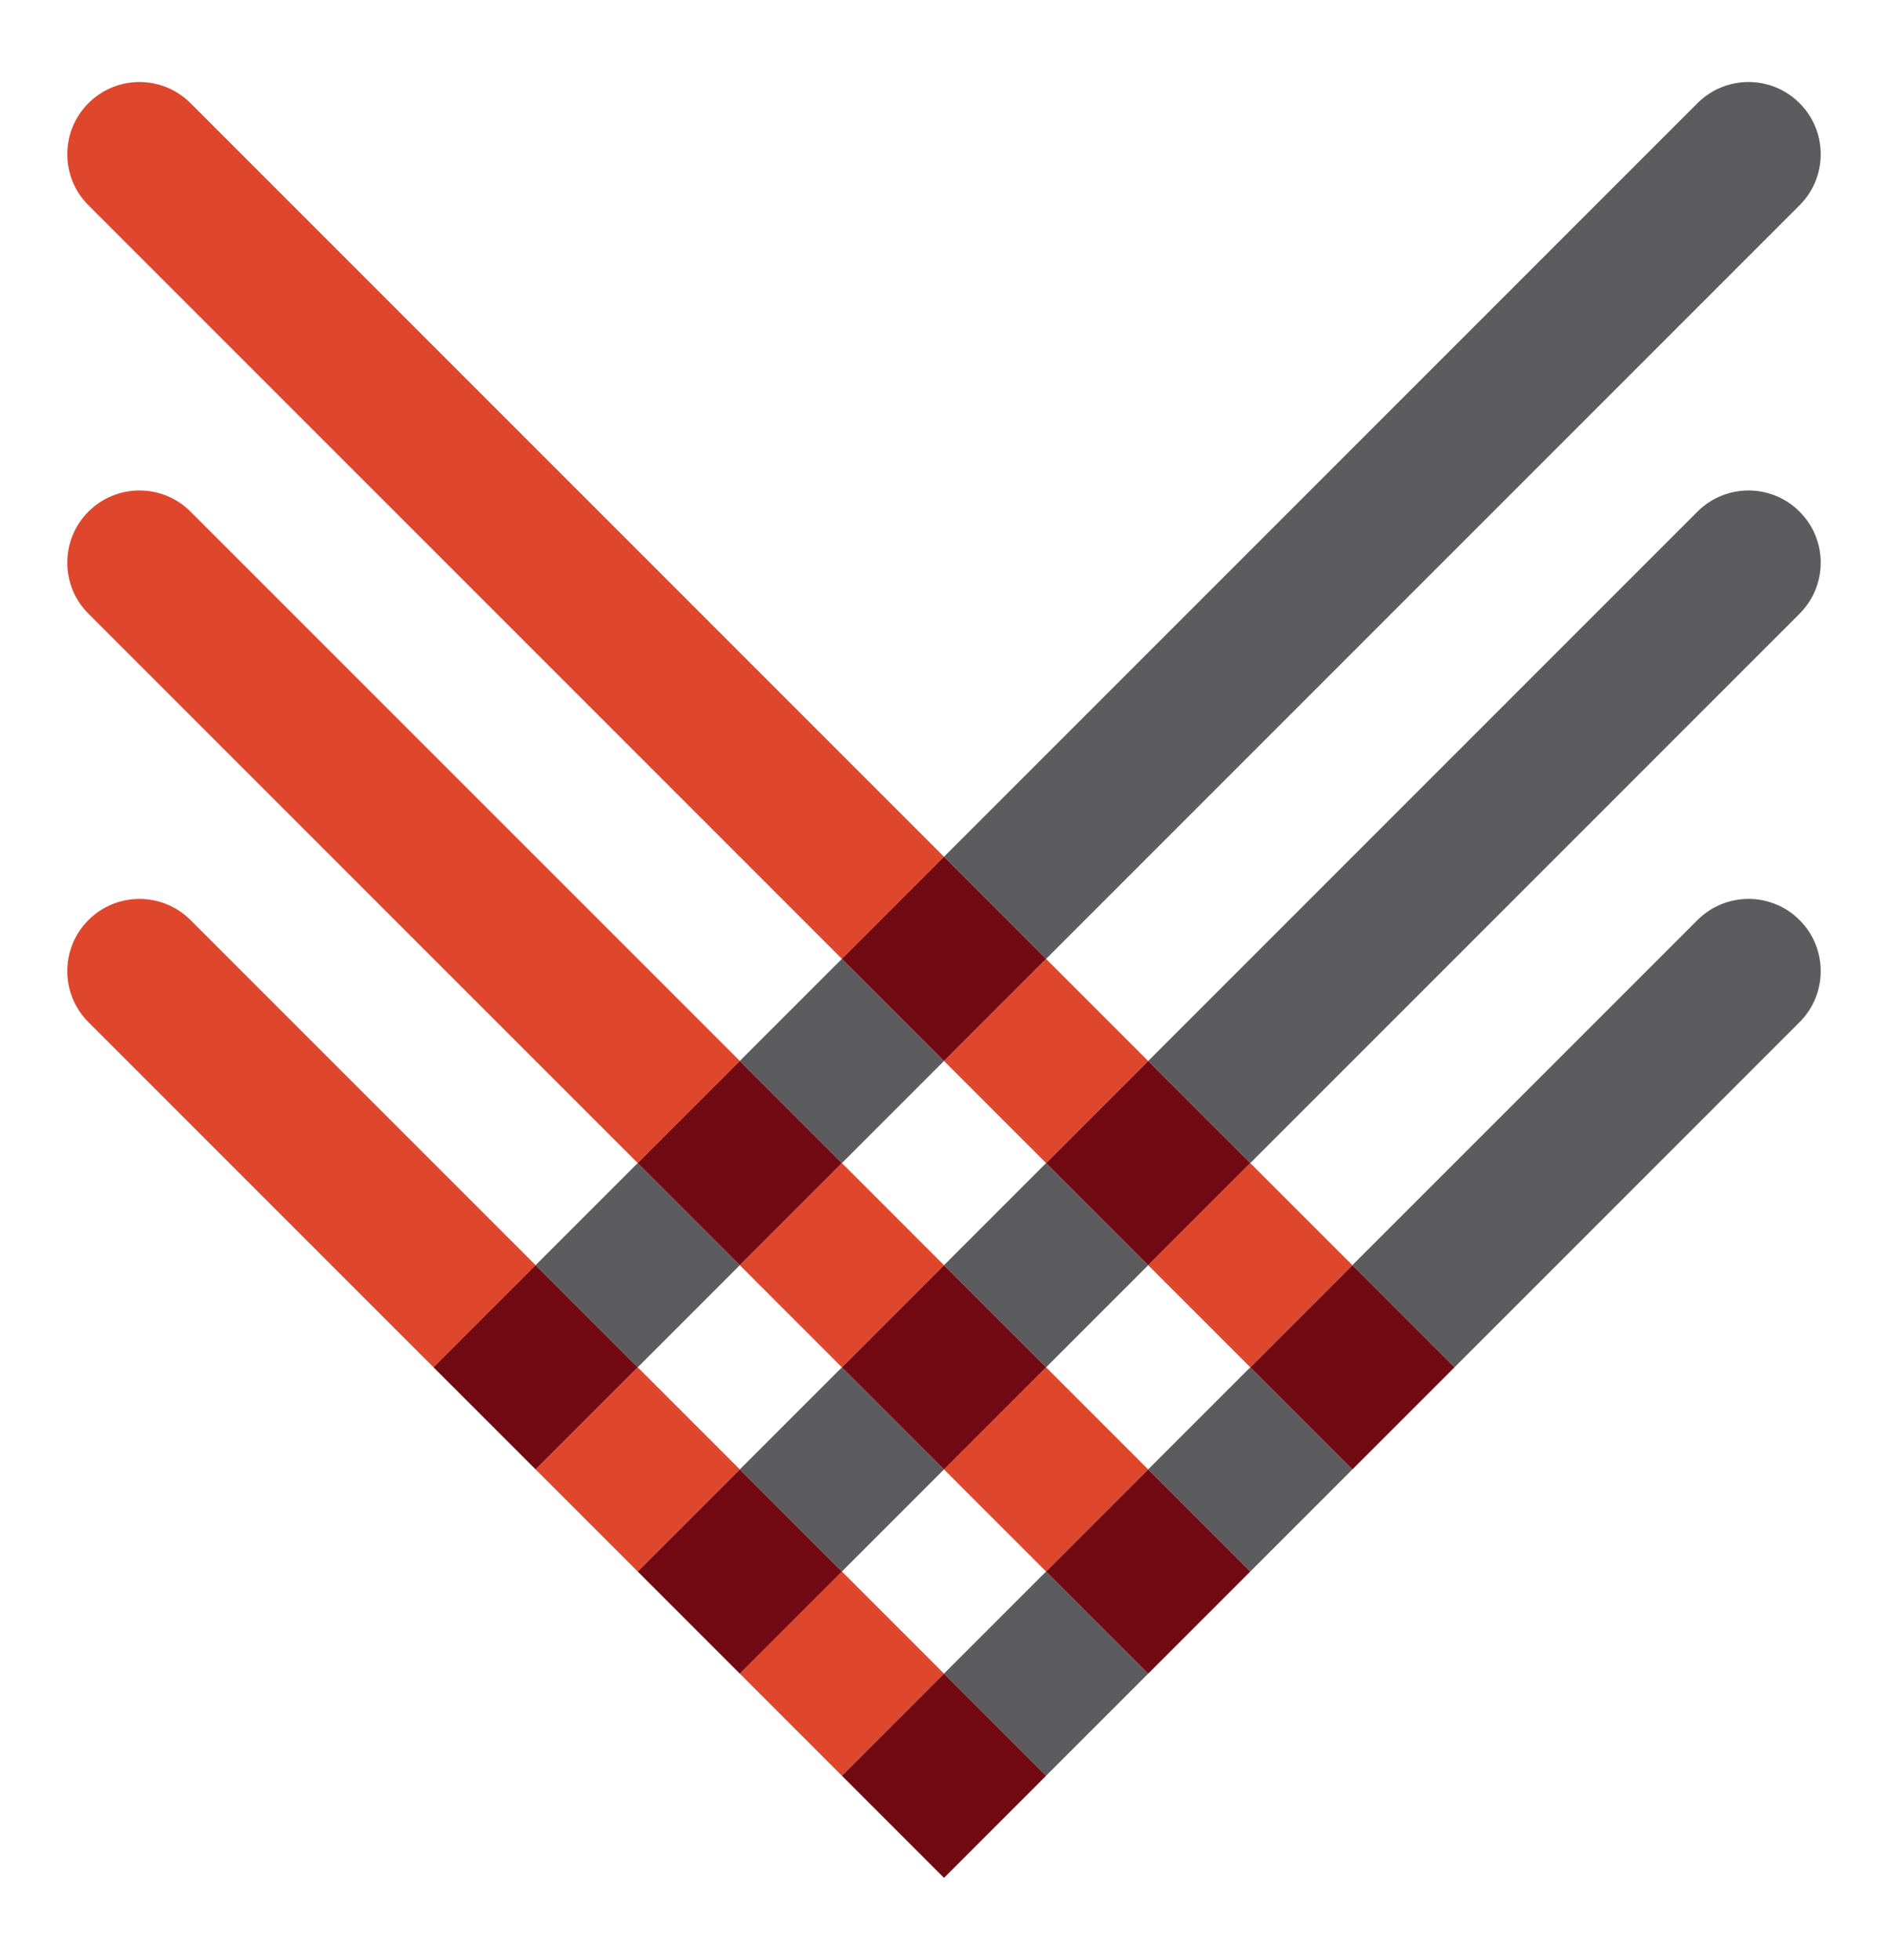
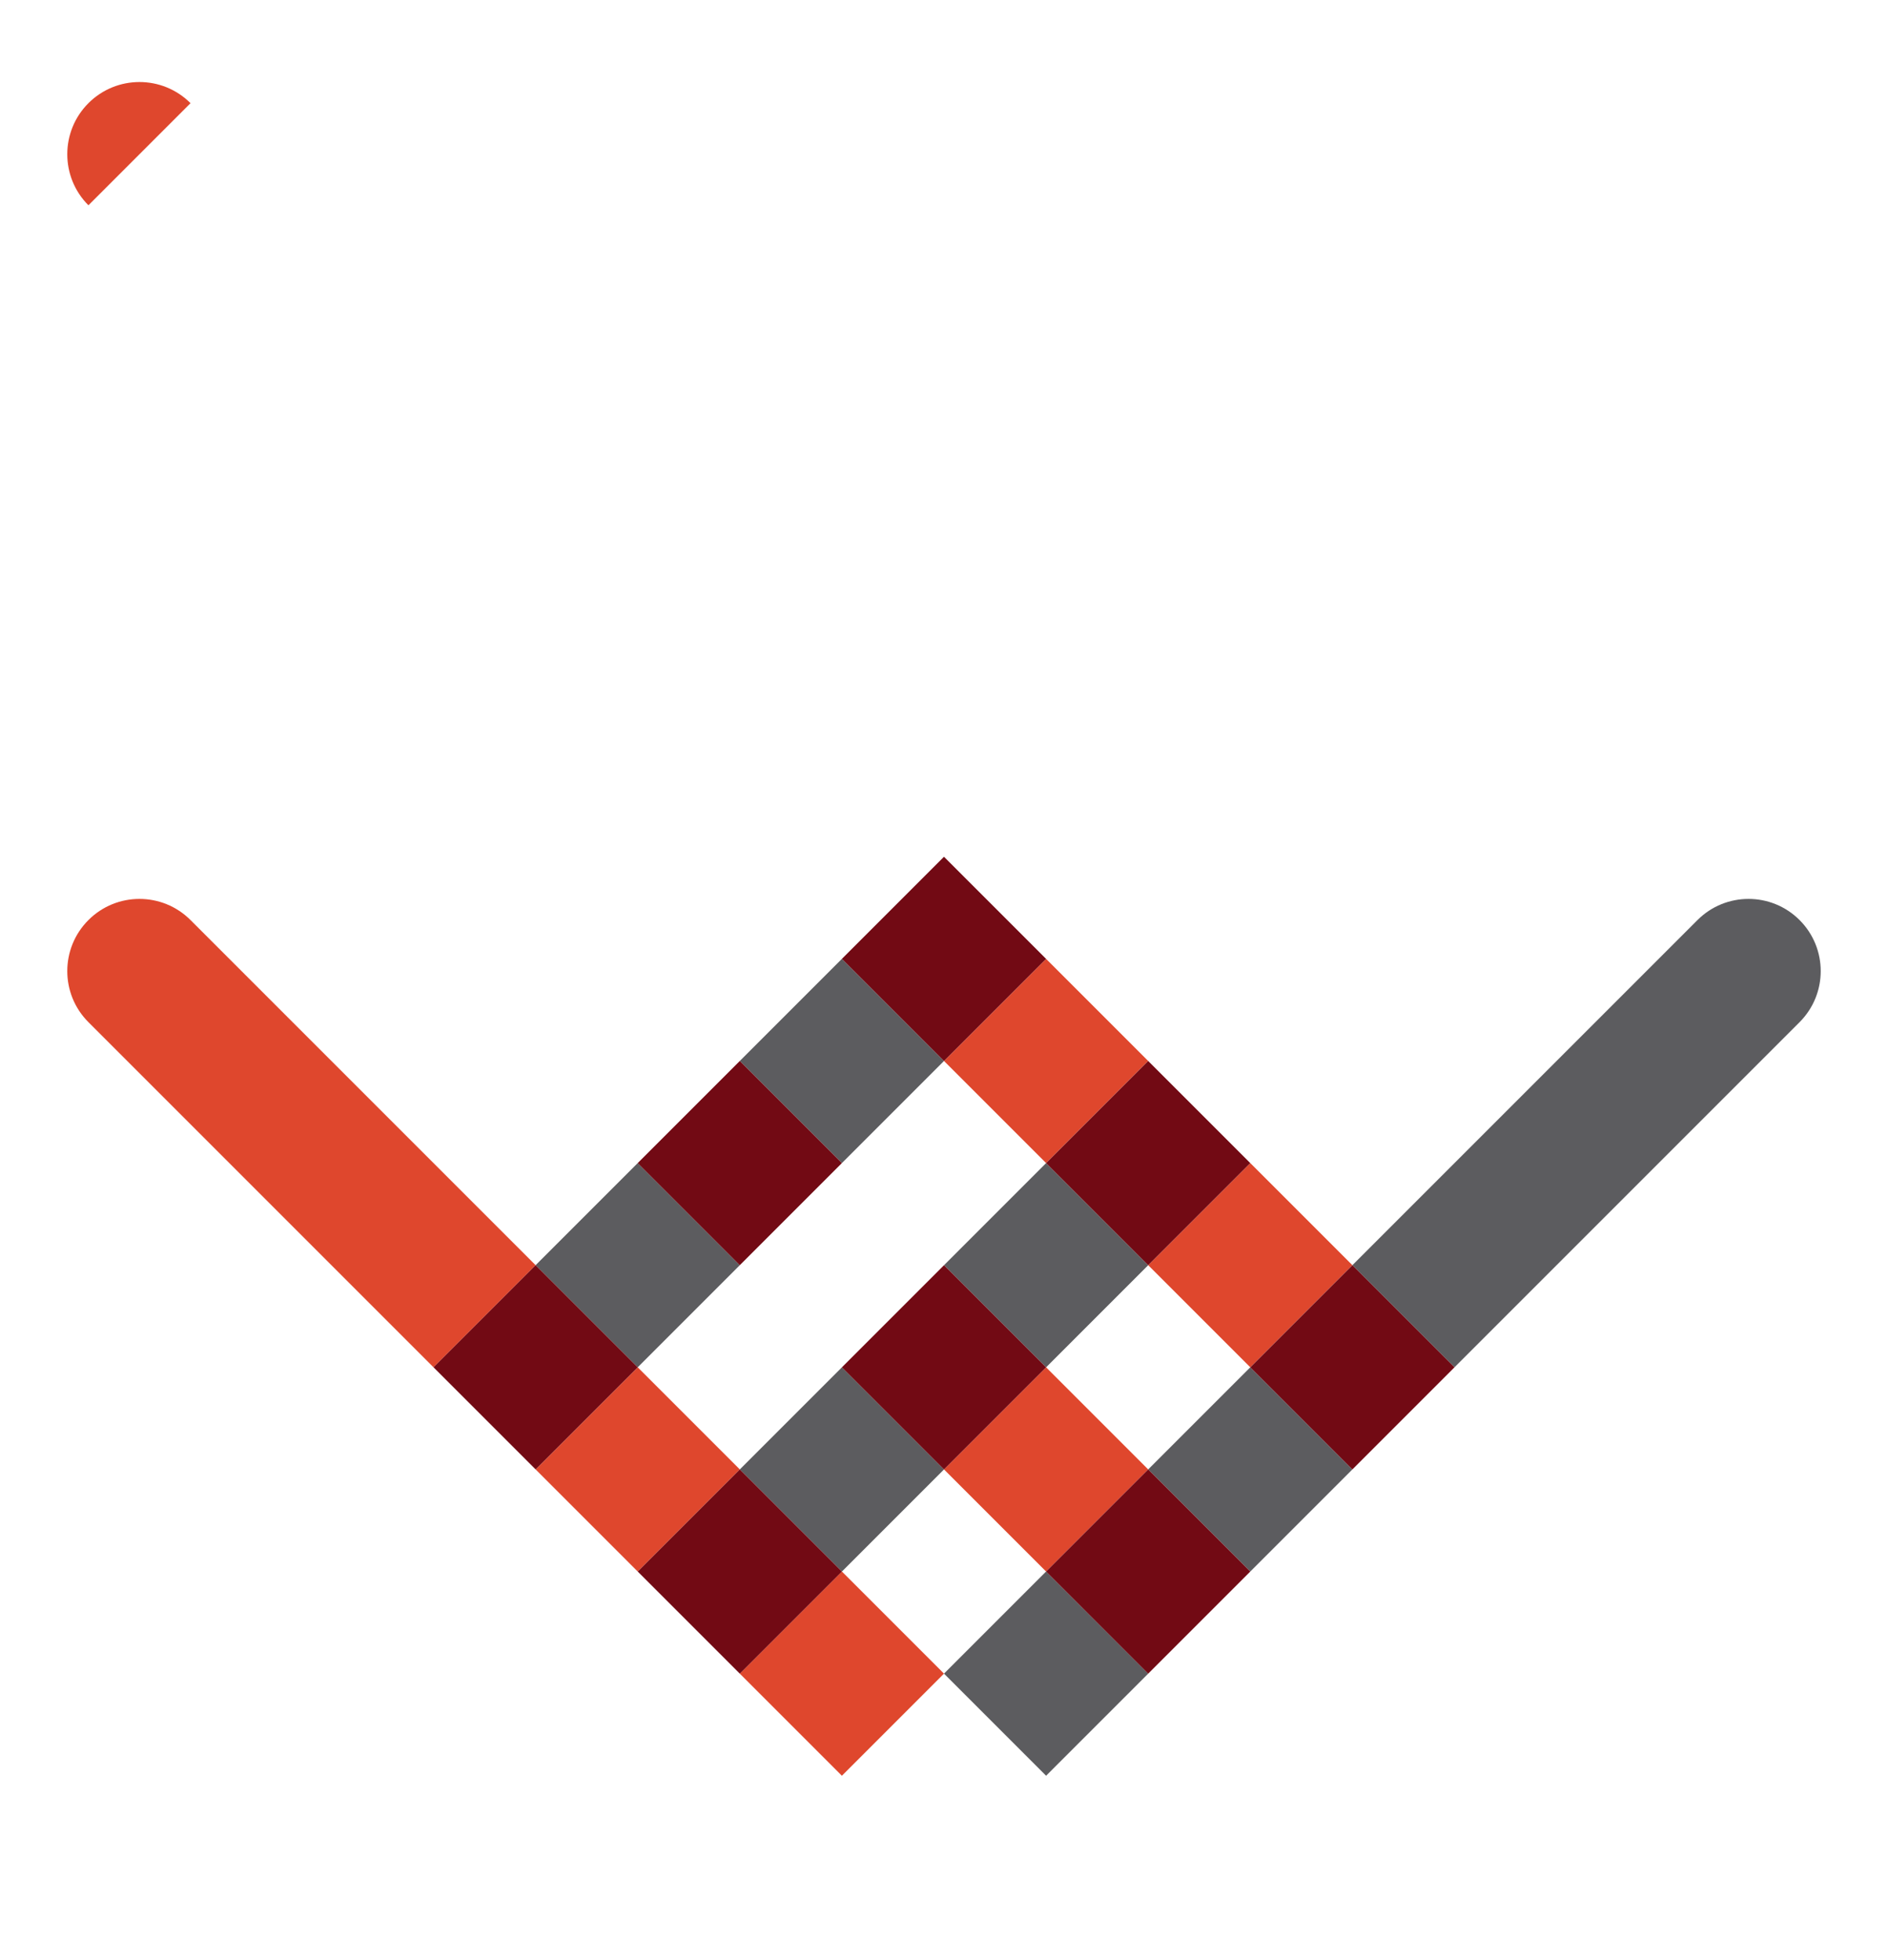
<svg xmlns="http://www.w3.org/2000/svg" id="Layer_1" data-name="Layer 1" viewBox="0 0 102.597 106.488">
  <defs>
    <style>
            .cls-1 {
            fill: #5c5c5f;
            }

            .cls-1, .cls-2, .cls-3 {
            stroke-width: 0px;
            }

            .cls-2 {
            fill: #720a14;
            }

            .cls-3 {
            fill: #df472d;
            }
        </style>
  </defs>
  <rect class="cls-1" x="41.827" y="75.917" width="7.846" height="7.846" transform="translate(-43.055 55.735) rotate(-45)" />
  <rect class="cls-1" x="41.827" y="53.724" width="7.846" height="7.846" transform="translate(-27.363 49.235) rotate(-45)" />
  <rect class="cls-1" x="52.923" y="64.821" width="7.846" height="7.846" transform="translate(-31.959 60.331) rotate(-45)" />
  <rect class="cls-1" x="30.731" y="64.82" width="7.846" height="7.846" transform="translate(-38.459 44.639) rotate(-45)" />
-   <path class="cls-1" d="M92.244,27.798l-29.849,29.849,5.548,5.549,29.849-29.849c1.532-1.532,1.532-4.016,0-5.548-1.532-1.532-4.016-1.532-5.548,0" />
-   <path class="cls-1" d="M92.244,5.606l-40.945,40.945,5.548,5.548L97.792,11.154c1.532-1.532,1.532-4.016,0-5.548-1.532-1.532-4.016-1.532-5.548,0" />
  <polygon class="cls-1" points="59.621 88.162 56.846 85.388 51.298 90.936 54.072 93.71 56.846 96.484 62.395 90.936 59.621 88.162" />
  <path class="cls-1" d="M92.244,49.991l-18.753,18.753,2.774,2.774,2.774,2.774,18.753-18.753c1.532-1.532,1.532-4.016,0-5.548-1.532-1.532-4.016-1.532-5.548,0" />
  <polygon class="cls-1" points="67.943 74.292 62.395 79.84 67.943 85.388 73.491 79.84 70.717 77.066 67.943 74.292" />
  <path class="cls-3" d="M4.805,49.991c-1.532,1.532-1.532,4.016,0,5.548l18.753,18.753,5.548-5.548-18.753-18.753c-1.532-1.532-4.016-1.532-5.548,0" />
  <polygon class="cls-3" points="48.524 93.71 51.298 90.936 45.75 85.388 42.976 88.162 40.202 90.936 45.75 96.484 48.524 93.71" />
  <rect class="cls-3" x="52.923" y="75.917" width="7.846" height="7.846" transform="translate(-39.805 63.581) rotate(-45)" />
-   <rect class="cls-3" x="41.827" y="64.821" width="7.846" height="7.846" transform="translate(-35.209 52.485) rotate(-45)" />
  <polygon class="cls-3" points="29.106 79.84 34.654 85.388 40.202 79.84 34.654 74.292 31.88 77.066 29.106 79.84" />
-   <path class="cls-3" d="M4.805,27.798c-1.532,1.532-1.532,4.016,0,5.548l29.849,29.849,5.548-5.549L10.353,27.798c-1.532-1.532-4.016-1.532-5.548,0" />
-   <path class="cls-3" d="M4.805,5.606c-1.532,1.532-1.532,4.016,0,5.548l40.945,40.945,5.548-5.548L10.353,5.606c-1.532-1.532-4.016-1.532-5.548,0" />
+   <path class="cls-3" d="M4.805,5.606c-1.532,1.532-1.532,4.016,0,5.548L10.353,5.606c-1.532-1.532-4.016-1.532-5.548,0" />
  <rect class="cls-3" x="52.923" y="53.724" width="7.846" height="7.846" transform="translate(-24.113 57.081) rotate(-45)" />
  <rect class="cls-3" x="64.02" y="64.821" width="7.846" height="7.846" transform="translate(-28.709 68.177) rotate(-45)" />
  <rect class="cls-2" x="58.471" y="59.272" width="7.846" height="7.846" transform="translate(-26.411 62.629) rotate(-45)" />
  <rect class="cls-2" x="47.375" y="48.176" width="7.846" height="7.846" transform="translate(-21.815 51.533) rotate(-45)" />
  <rect class="cls-2" x="47.375" y="70.369" width="7.846" height="7.846" transform="translate(-37.507 58.033) rotate(-45)" />
  <rect class="cls-2" x="36.279" y="59.272" width="7.846" height="7.846" transform="translate(-32.911 46.937) rotate(-45)" />
  <rect class="cls-2" x="25.183" y="70.369" width="7.846" height="7.846" transform="translate(-44.007 42.34) rotate(-45)" />
  <rect class="cls-2" x="36.279" y="81.465" width="7.846" height="7.846" transform="translate(-48.603 53.437) rotate(-45)" />
-   <rect class="cls-2" x="47.375" y="92.561" width="7.846" height="7.846" transform="translate(-53.199 64.533) rotate(-45)" />
  <rect class="cls-2" x="58.471" y="81.465" width="7.846" height="7.846" transform="translate(-42.103 69.129) rotate(-45)" />
  <rect class="cls-2" x="69.568" y="70.369" width="7.846" height="7.846" transform="translate(-31.007 73.726) rotate(-45)" />
</svg>